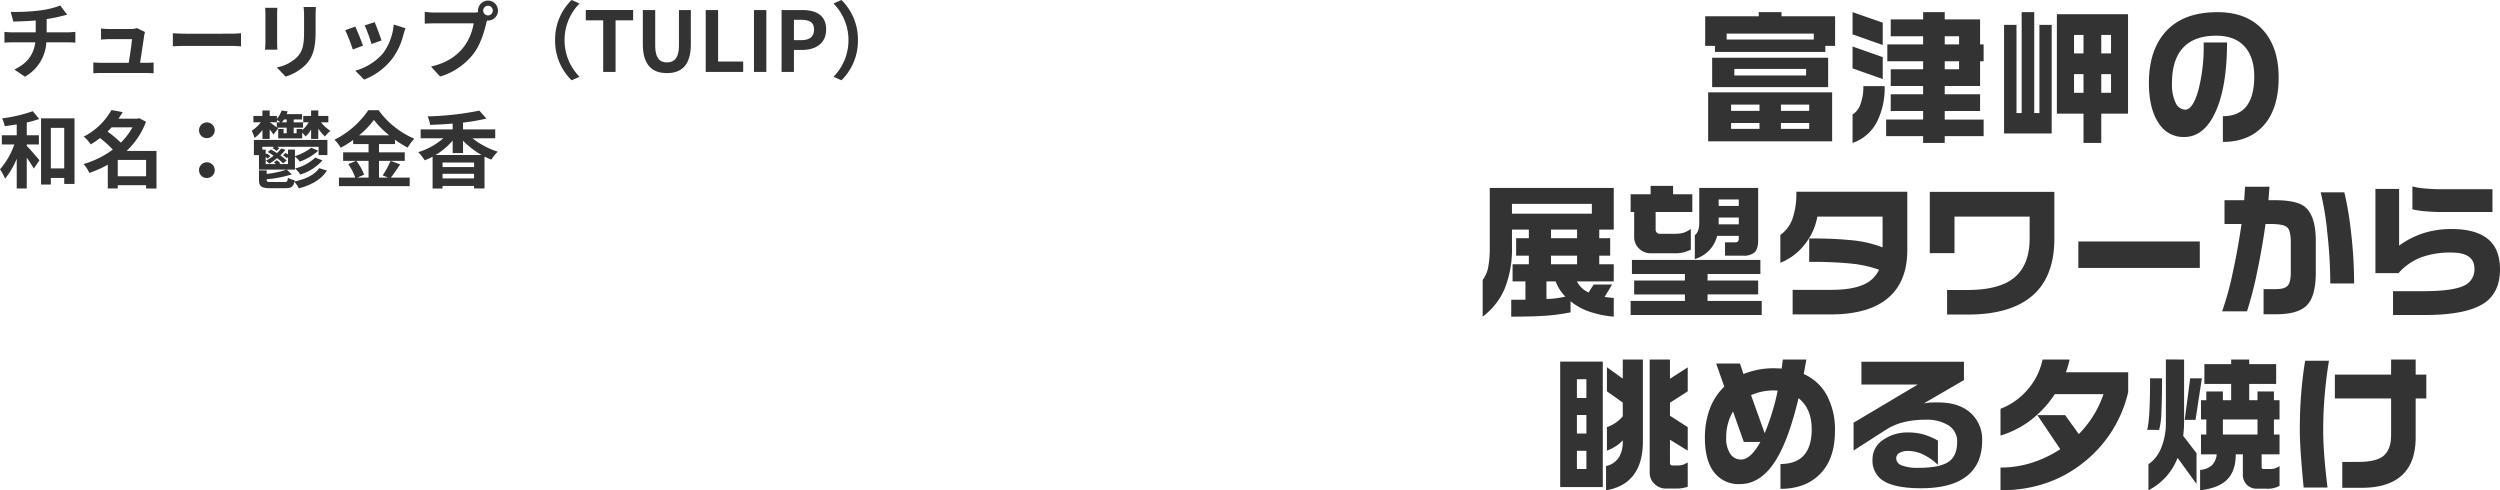
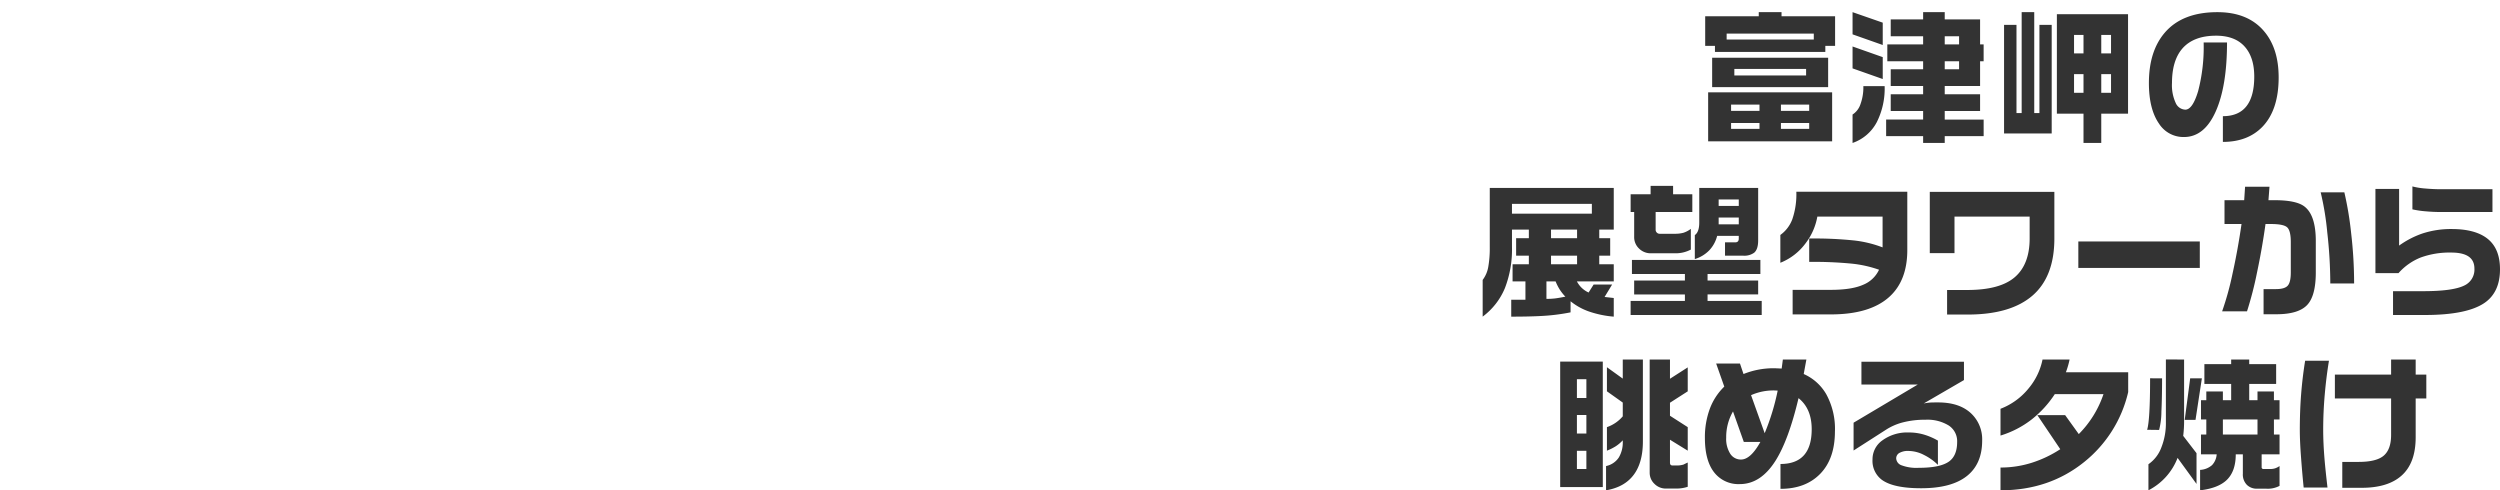
<svg xmlns="http://www.w3.org/2000/svg" width="777.268" height="152.442" viewBox="0 0 777.268 152.442">
  <g id="グループ_3291" data-name="グループ 3291" transform="translate(-315.65 -3898.64)">
-     <path id="パス_3723" data-name="パス 3723" d="M15.158-12.3v-4.134a41.972,41.972,0,0,0,4.368-.858c.442-.1,1.118-.286,2-.494L19.4-20.644a28.181,28.181,0,0,1-6.552,1.56,61.355,61.355,0,0,1-8.866.416l.806,3.016c1.742-.052,4.472-.13,6.968-.338V-12.3H4.42a22.633,22.633,0,0,1-2.392-.156V-9.1c.676-.052,1.638-.1,2.444-.1h7.15C11.128-5.356,9.048-2.574,5.1-.754L8.4,1.482A13.025,13.025,0,0,0,15.054-9.2h6.734c.7,0,1.586.052,2.288.1v-3.354c-.572.052-1.82.156-2.366.156ZM44.2-2.834c.39-2.47,1.066-6.942,1.274-8.476a7.248,7.248,0,0,1,.26-1.092l-2.5-1.222a6.169,6.169,0,0,1-1.95.286H34.632c-.7,0-1.9-.078-2.574-.156v3.432c.754-.052,1.768-.13,2.6-.13h7.02c-.078,1.456-.65,5.148-1.014,7.358H32.24a24.977,24.977,0,0,1-2.574-.13V.416C30.654.364,31.3.338,32.24.338h13.7c.676,0,1.95.052,2.47.078V-2.938c-.676.078-1.872.1-2.548.1ZM54.392-7.956c.962-.078,2.7-.13,4.186-.13H72.54c1.092,0,2.418.1,3.042.13v-4.082c-.676.052-1.846.156-3.042.156H58.578c-1.352,0-3.25-.078-4.186-.156ZM83.07-19.942a17.683,17.683,0,0,1,.1,1.976V-9.2c0,.78-.1,1.794-.13,2.288h3.848c-.052-.6-.078-1.612-.078-2.262v-8.788c0-.832.026-1.4.078-1.976Zm11.96-.234a18.341,18.341,0,0,1,.156,2.6v4.94c0,4.056-.338,6.006-2.106,7.956A12.169,12.169,0,0,1,86.71-1.4l2.73,2.86a15.1,15.1,0,0,0,6.318-3.77c1.924-2.132,3.016-4.524,3.016-10.114v-5.148c0-1.04.052-1.872.1-2.6Zm22.1,4.706-3.094,1.014a43.305,43.305,0,0,1,2.106,5.772l3.12-1.092C118.9-10.972,117.624-14.352,117.13-15.47Zm5.928.728a17.523,17.523,0,0,1-3.3,8.918A17.494,17.494,0,0,1,111.124-.39l2.73,2.782a20.3,20.3,0,0,0,8.71-6.448,20.964,20.964,0,0,0,3.536-7.618c.156-.52.312-1.066.624-1.9Zm-11.96.65-3.12,1.118a52.516,52.516,0,0,1,2.366,6.006l3.172-1.2C113-9.62,111.748-12.766,111.1-14.092Zm41.288-3.484a1.5,1.5,0,0,1-1.508-1.482,1.509,1.509,0,0,1,1.508-1.508,1.5,1.5,0,0,1,1.482,1.508A1.5,1.5,0,0,1,152.386-17.576ZM135.8-18.46a28.95,28.95,0,0,1-3.094-.208V-15c.676-.052,1.9-.1,3.094-.1h12.116a16.7,16.7,0,0,1-3.068,7.332c-2.106,2.652-5.018,4.888-10.192,6.11l2.834,3.094A20.576,20.576,0,0,0,147.94-5.746c2.184-2.886,3.3-6.916,3.9-9.464l.208-.78a1.483,1.483,0,0,0,.338.026,3.118,3.118,0,0,0,3.094-3.094,3.124,3.124,0,0,0-3.094-3.12,3.129,3.129,0,0,0-3.12,3.12,2.88,2.88,0,0,0,.052.494,11.51,11.51,0,0,1-1.482.1ZM178.36,2.6l2.47-1.092A16.153,16.153,0,0,1,176.176-9.88a16.153,16.153,0,0,1,4.654-11.388l-2.47-1.092a17.133,17.133,0,0,0-5.122,12.48A17.133,17.133,0,0,0,178.36,2.6ZM188.188,0h3.848V-16.042h5.46v-3.2H182.78v3.2h5.408ZM208,.364c4.706,0,7.436-2.626,7.436-9.022V-19.24h-3.692V-8.32c0,4-1.456,5.356-3.744,5.356-2.262,0-3.64-1.352-3.64-5.356V-19.24h-3.848V-8.658C200.512-2.262,203.32.364,208,.364ZM220.064,0h11.648V-3.224h-7.8V-19.24h-3.848Zm15,0h3.848V-19.24h-3.848Zm8.58,0h3.848V-6.838h2.574c4.134,0,7.436-1.976,7.436-6.37,0-4.55-3.276-6.032-7.54-6.032h-6.318Zm3.848-9.88V-16.2h2.184c2.652,0,4.056.754,4.056,2.99,0,2.21-1.274,3.328-3.926,3.328Zm14.768-12.48-2.47,1.092A16.153,16.153,0,0,1,264.446-9.88a16.153,16.153,0,0,1-4.654,11.388l2.47,1.092a17.133,17.133,0,0,0,5.122-12.48A17.133,17.133,0,0,0,262.262-22.36ZM8.97,22.56h3.77V19.7H8.97V15.722a33,33,0,0,0,3.874-1.092l-2-2.418A46.522,46.522,0,0,1,1.3,14.448a10.662,10.662,0,0,1,.832,2.418c1.2-.156,2.444-.338,3.718-.546V19.7H1.222v2.86H5.1A23.263,23.263,0,0,1,.65,30.282a13.641,13.641,0,0,1,1.56,2.912A23.049,23.049,0,0,0,5.85,26.98v9.256H8.97V26.642c.858,1.222,1.69,2.522,2.184,3.406l1.768-2.574c-.572-.7-2.912-3.432-3.952-4.472ZM16.458,30V17.386h4.16V30ZM13.416,14.422V35.014h3.042V32.96h4.16v1.872h3.2V14.422ZM37.258,32.44V27.37h8.814v5.07Zm4.576-15.21a20.377,20.377,0,0,1-3.614,4.758,36.663,36.663,0,0,0-4.134-3.432c.442-.442.858-.884,1.274-1.326ZM49.3,24.562H40.014a24.069,24.069,0,0,0,6.032-9.074L43.914,14.37l-.52.156h-5.9c.468-.676.91-1.352,1.3-2.028l-3.484-.65a20.77,20.77,0,0,1-8.632,8.268,10.769,10.769,0,0,1,2.184,2.418,26.761,26.761,0,0,0,2.886-1.976,36.116,36.116,0,0,1,3.978,3.588,28.905,28.905,0,0,1-9.1,4.5A9.881,9.881,0,0,1,28.418,31.4a33.332,33.332,0,0,0,5.746-2.548v7.384h3.094V35.222h8.814v1.04H49.3ZM65,20.584a2.444,2.444,0,1,0-2.47-2.418A2.409,2.409,0,0,0,65,20.584Zm0,12.4a2.444,2.444,0,1,0-2.47-2.418A2.409,2.409,0,0,0,65,32.986ZM83.564,30.62H81.172v2.912c0,2.054.728,2.626,3.614,2.626H89.31c1.794,0,2.548-.416,2.86-1.976a8.106,8.106,0,0,1,1.4,2.028c3.874-1.04,6.994-2.782,8.736-5.538l-2.418-.754C98.462,32,95.55,33.4,92.17,34.078c.026-.13.052-.26.078-.416a6.6,6.6,0,0,1-2.08-.754c-.13,1.17-.312,1.326-1.118,1.326H85.02c-1.222,0-1.456-.078-1.456-.728V33.35a33.991,33.991,0,0,0,7.826-1.508L89.778,30.36a28.323,28.323,0,0,1-6.214,1.352Zm-3.978-4.758h1.586v4.5h11.18V26.278a11.035,11.035,0,0,1,1.534,1.612,17.5,17.5,0,0,0,5.694-3.38l-2.158-.936a16.053,16.053,0,0,1-5.07,2.6V24.146H90.194v1.508a4.865,4.865,0,0,0-.78-.442l-.832.7a5.156,5.156,0,0,1,1.222.91l.39-.364v2.184H87.516l.286-.234a5.187,5.187,0,0,0-1.118-.936l-.884.676a5.181,5.181,0,0,1,.624.494H83.252v-2.21a3.9,3.9,0,0,1,.572.52l.884-.728a3.941,3.941,0,0,0-1.144-.832l-.312.208V24.146h-1.04v-.858h3.64l-.468.416a5.291,5.291,0,0,1,1.248.884l.832-.858a7.2,7.2,0,0,0-.6-.442H99.71v2.574h2.73V21.156H79.586Zm19.058.78a14.052,14.052,0,0,1-6.266,3.38,7.267,7.267,0,0,1,1.612,1.872,14.981,14.981,0,0,0,6.916-4.394ZM88.088,23.808a11.391,11.391,0,0,1-1.352,1.43c-.6-.416-1.248-.78-1.82-1.118L83.9,24.9a17.846,17.846,0,0,1,1.82,1.17A17.156,17.156,0,0,1,83.3,27.6a7.9,7.9,0,0,1,1.092.936,19.548,19.548,0,0,0,2.392-1.716,14.7,14.7,0,0,1,1.9,1.612l1.066-.884A17.86,17.86,0,0,0,87.8,25.94a16.317,16.317,0,0,0,1.586-1.716ZM88.3,15.67a7.015,7.015,0,0,0,.65-.884h.832v.884Zm-1.56-.026v-.676a4.866,4.866,0,0,1,1.04.7H86.71v1.586c-.624-.468-1.612-1.2-2.184-1.612Zm15.99.026V13.694h-3.12V11.978H97.37v1.716H94.926V15.67h1.69a9.648,9.648,0,0,1-2,2.418v-.364H92.872v1.352h-.91V17.334h2.912V15.67H91.962v-.884h2.6V13.122H89.778c.1-.286.208-.572.286-.858L88.192,12a7.58,7.58,0,0,1-1.456,2.574v-.884H84.5V11.978H82.238v1.716H79.43v1.95h2.314A11.3,11.3,0,0,1,78.91,18.3a11.767,11.767,0,0,1,.884,2.236,11.172,11.172,0,0,0,2.444-2.5v2.808H84.5V17.88a12.648,12.648,0,0,1,1.17,1.586l1.456-1.872c-.078-.078-.182-.156-.312-.26h2.964v1.742h-.962V17.724H87.152v2.938h7.462V18.868a10.439,10.439,0,0,1,1.04,1.222,8.456,8.456,0,0,0,1.716-2.21v2.964h2.236V17.62a13.424,13.424,0,0,0,2.08,2.444,9.606,9.606,0,0,1,1.69-1.716,13.394,13.394,0,0,1-2.938-2.678Zm12.506,11.986v5.2h-3.51l2.132-.91a17.541,17.541,0,0,0-2.392-4.29Zm-2.938-7.93a27.122,27.122,0,0,0,4.6-4.81,27.741,27.741,0,0,0,4.784,4.81Zm9.8,7.93a27,27,0,0,1-2.47,4.5l1.69.7h-2.834v-5.2h8.008V25h-8.008V22.43h4.966V21.078a32.862,32.862,0,0,0,3.952,2.47,14.523,14.523,0,0,1,2.054-2.782,26.565,26.565,0,0,1-11.1-8.866h-3.2a27.728,27.728,0,0,1-10.5,9.178,12.119,12.119,0,0,1,1.924,2.5,33.227,33.227,0,0,0,3.874-2.418V22.43h4.784V25h-7.9v2.652h3.978L108.94,28.67a17.863,17.863,0,0,1,2.158,4.186h-5.07v2.652h22V32.856h-5.876c.91-1.092,1.924-2.678,2.912-4.108Zm13.962-1.82a22.773,22.773,0,0,0,5.33-4.472v3.874h3.224V21.39a26.084,26.084,0,0,0,5.772,4.446Zm2.184,7.28v-1.43h9.8v1.43Zm9.8-3.536h-9.8v-1.4h9.8Zm6.578-8.944V17.88h-10.01V15.748a59.064,59.064,0,0,0,7.254-1.248l-2.184-2.47a91.482,91.482,0,0,1-16.068,1.794,10.444,10.444,0,0,1,.754,2.626c2.288-.052,4.654-.182,7.02-.39v1.82H131.43v2.756h7.046a21.877,21.877,0,0,1-7.774,4.316,16.717,16.717,0,0,1,2,2.522,18.682,18.682,0,0,0,2.444-1.118v9.906h3.094v-.806h9.8v.78h3.25V26.33a18.991,18.991,0,0,0,2.132.936A13.734,13.734,0,0,1,155.4,24.8a25,25,0,0,1-7.852-4.16Z" transform="translate(315 3921)" fill="#333" />
    <path id="パス_3724" data-name="パス 3724" d="M-65.458-37.582v1.288h16.652v9.2h-3.036v1.886H-86.158v-1.886h-3.036v-9.2h16.652v-1.288Zm14.49,14.168v9.154H-87.032v-9.154Zm1.242,10.764V2.576H-88.274V-12.65Zm-30.406-5.244h22.31v-2.024h-22.31Zm-2.392-11.178H-55.43v-1.84H-82.524ZM-81.144-6.9h8.832V-8.832h-8.832Zm0,5.612h8.832v-1.84h-8.832Zm15.5-5.612h8.786V-8.832h-8.786Zm0,5.612h8.786v-1.84h-8.786ZM-14.72-19.826h4.462V-22.31H-14.72Zm0-7.728h4.462v-2.53H-14.72Zm-16.79-7.774h10.074v-2.254h6.716v2.254H-3.726v7.774h1.1v5.244h-1.1v7.682H-14.72v2.576H-3.726v5.2H-14.72v2.668h12.1V.966h-12.1V3.082h-6.716V.966h-11.5V-4.186h11.5V-6.854H-31.51v-5.2h10.074v-2.576H-31.51v-5.2h10.074V-22.31H-32.568v-5.244h11.132v-2.53H-31.51ZM-43.378-5.75A6.078,6.078,0,0,0-40.94-8.9a15.247,15.247,0,0,0,.92-5.681H-33.4A23.269,23.269,0,0,1-35.834-3.4a13.411,13.411,0,0,1-7.544,6.486Zm0-21.16,9.384,3.312v6.808L-43.378-20.1Zm0-10.672,9.384,3.266v6.946l-9.384-3.312ZM7.59-33.626V-6.21H9.2V-37.582h3.91V-6.21h1.61V-33.626h3.818V.138H3.726V-33.626Zm34.684-3.312V-6.026H33.948V3.082h-5.52V-6.026h-8.28V-36.938Zm-16.79,12.19h2.944V-30.5H25.484Zm0,12.236h2.944v-5.8H25.484Zm8.464-12.236h3.036V-30.5H33.948Zm0,12.236h3.036v-5.8H33.948ZM89.1-17.3Q89.1-7.084,83.95-1.84,79.4,2.76,71.76,2.76v-8q9.752,0,9.752-12.328,0-5.8-2.806-9.108-3.036-3.588-9.062-3.588-6.992,0-10.488,4-3.22,3.726-3.22,10.718a13.17,13.17,0,0,0,1.15,6.187,3.4,3.4,0,0,0,2.99,2.093q2.254,0,3.979-5.727A54.121,54.121,0,0,0,65.78-28.152h7.268q0,13.616-3.542,21.505T59.662,1.242a9.007,9.007,0,0,1-7.774-4.186q-3.128-4.508-3.128-12.6,0-9.89,4.922-15.64,5.474-6.394,16.376-6.394,9.338,0,14.352,5.75Q89.1-26.45,89.1-17.3ZM-138.552,51.562a22.672,22.672,0,0,0,2.668-.138q1.15-.138,3.22-.552a14.6,14.6,0,0,1-1.725-2.162,15.5,15.5,0,0,1-1.311-2.576h-2.852Zm1.426-10.764h8.1V38.13h-8.1Zm0-8.1h8.1V30.034h-8.1Zm-12.144-7.636h24.84V22.03h-24.84Zm31.648-8V30.034h-4.508V32.7h3.4V38.13h-3.4V40.8h4.508v5.336h-11.454a7.654,7.654,0,0,0,3.634,3.45l1.564-2.484h5.75l-2.346,3.864,2.852.322v5.8a31.466,31.466,0,0,1-7.728-1.61,18.964,18.964,0,0,1-5.7-3.174v3.45a62.859,62.859,0,0,1-9.568,1.15q-3.542.184-8.878.184V51.838h4.416v-5.7h-4V40.8h5.06V38.13h-3.956V32.7h3.956V30.034h-5.244v5.428A33.339,33.339,0,0,1-151.455,48.2a21.092,21.092,0,0,1-6.923,8.878V45.674a9.388,9.388,0,0,0,1.748-4.094,33.533,33.533,0,0,0,.46-6.072V17.062Zm18.446-.644V19.04h5.98v5.52H-104.6v5.52a1.194,1.194,0,0,0,.368.874,1.194,1.194,0,0,0,.874.368h4.646a10.215,10.215,0,0,0,2.714-.3A7.843,7.843,0,0,0-93.656,29.8v6.44a10.184,10.184,0,0,1-5.014,1.15h-7.452a5.1,5.1,0,0,1-3.611-1.449,4.859,4.859,0,0,1-1.541-3.7V24.56h-1.1V19.04h6.21V16.418Zm26.45.644v16.33q0,2.76-1.242,3.818a5.22,5.22,0,0,1-3.45.92H-83.03V33.99h3.174q1.1,0,1.1-1.15v-.874h-6.716a10.193,10.193,0,0,1-2.415,4.462,10.591,10.591,0,0,1-4.531,2.76V31.736q1.38-.966,1.38-3.91V17.062Zm.69,22.4v4.37H-88.458v2.024h15.732v4.324H-88.458v2.024h16.836v4.37h-40.756v-4.37H-95.5V50.182h-15.778V45.858H-95.5V43.834h-16.468v-4.37Zm-12.972-11.27v.184h6.256V26.262h-6.256Zm0-5.52h6.256V20.65h-6.256Zm58.65,13.708q0,9.476-5.566,14.536-6.026,5.474-18.216,5.474H-62.008V48.756h11.822q6.578,0,10.12-1.587A9.254,9.254,0,0,0-35.144,42.5a36.694,36.694,0,0,0-8.418-1.886,123.029,123.029,0,0,0-13.294-.552V32.794a120.382,120.382,0,0,1,14.076.621,35.768,35.768,0,0,1,8.74,2.139V25.986H-54.326a19.069,19.069,0,0,1-3.68,8.326,18.019,18.019,0,0,1-7.82,6.026V31.69a10.527,10.527,0,0,0,3.726-4.9,23.847,23.847,0,0,0,1.242-8.533h34.5Zm45.724-3.588q0,11.868-6.808,17.756T-7.59,56.438h-6.394V48.8h6.3q10.12,0,14.743-3.979t4.623-12.029V25.986H-11.684V37.348h-7.682V18.3H19.366Zm45.218,9.154H26.818V33.714H64.584Zm47.978,4.83h-7.406a143.525,143.525,0,0,0-.943-15.893,87.831,87.831,0,0,0-2.047-12.443h7.36a103.922,103.922,0,0,1,2.116,12.719A135.534,135.534,0,0,1,112.562,46.778Zm-11.914-3.45q0,7.36-2.737,10.189t-9.545,2.829H84.41v-7.82h3.864q2.668,0,3.634-1.058t.966-4.094V33.9q0-3.5-1.1-4.554t-5.06-1.058h-1.7Q83.95,35.922,82.363,43.42a111.3,111.3,0,0,1-3.1,12.006H71.53a91.485,91.485,0,0,0,3.22-11.661q1.656-7.475,2.806-15.479h-5.29V20.88h6.118l.276-4.186h7.59l-.322,4.186h1.886q6.624,0,9.2,1.886,3.634,2.668,3.634,10.81ZM155.572,24.56H139.7q-2.53,0-5.014-.23a28.962,28.962,0,0,1-4-.6V16.6a22.03,22.03,0,0,0,3.956.644q2.53.23,5.152.23h15.778Zm2.346,17.8q0,7.084-4.738,10.4-5.474,3.818-18.676,3.818H124.66V49.17H134q9.246,0,12.788-1.748a5.441,5.441,0,0,0,3.174-5.29q0-4.968-7.176-4.968a26.236,26.236,0,0,0-9.476,1.518,18.177,18.177,0,0,0-6.946,4.876h-7.176V17.384h7.36V35a27.908,27.908,0,0,1,7.13-3.726,28.377,28.377,0,0,1,9.2-1.426q7.452,0,11.247,3.082T157.918,42.362ZM-129.076,93.418h2.944v-5.75h-2.944Zm0-11.04h2.944V76.536h-2.944Zm0,22.08h2.944V98.8h-2.944Zm28.934-34.04V76.4l5.52-3.542v7.452l-5.52,3.542V87.9l5.52,3.542v7.314l-5.52-3.4v7.13q0,.874.782.874h1.15a7.1,7.1,0,0,0,2.254-.276q.828-.414,1.334-.644v7.544a11.263,11.263,0,0,1-3.5.552h-3.266a4.945,4.945,0,0,1-3.565-1.449,4.718,4.718,0,0,1-1.5-3.519V70.418Zm-19.6,2.392,4.922,3.542V70.418h6.256V95.856q0,6.44-2.714,10.212-2.852,4-8.74,5.014v-7.544a6.273,6.273,0,0,0,3.956-2.645,9.064,9.064,0,0,0,1.242-4.945v-.414a11.591,11.591,0,0,1-2.162,1.84,16.424,16.424,0,0,1-2.76,1.38V91.44a11.346,11.346,0,0,0,4.922-3.358V83.8l-4.922-3.5Zm-1.288-1.748V110.07h-13.248V71.062Zm72.174,21.666q0,8.51-4.554,13.2t-12.374,4.692v-7.728q9.706,0,9.706-10.81,0-6.394-4.094-9.66Q-63.25,95.4-67.3,101.836q-4.6,7.314-11.132,7.314a9.545,9.545,0,0,1-8-3.68q-2.852-3.68-2.852-10.672a25.46,25.46,0,0,1,1.518-9.039,18.691,18.691,0,0,1,4.508-6.923l-2.53-7.176h7.406l1.1,3.266a25.021,25.021,0,0,1,9.752-1.794l2.116.092.368-2.806h7.314l-.828,4.508a15.1,15.1,0,0,1,6.992,6.256A22.42,22.42,0,0,1-48.852,92.728Zm-17.8-12.65-.966-.046A17.208,17.208,0,0,0-74.934,81.5L-70.7,93.326A71.5,71.5,0,0,0-66.654,80.078ZM-72.036,96.04h-5.152l-3.358-9.476a15.881,15.881,0,0,0-2.116,8.142A8.6,8.6,0,0,0-81.4,99.72a3.9,3.9,0,0,0,3.335,1.794Q-75.072,101.514-72.036,96.04Zm68.954-.414q0,7.268-4.784,11.04t-14.168,3.772q-8.648,0-12.236-2.622a7.35,7.35,0,0,1-2.9-6.348,7.161,7.161,0,0,1,3.036-5.888A13.091,13.091,0,0,1-25.9,93.1a16.419,16.419,0,0,1,4.83.69,20.083,20.083,0,0,1,4.232,1.84v7.544a16.482,16.482,0,0,0-4.324-3.082A10.606,10.606,0,0,0-25.9,98.846a5.357,5.357,0,0,0-2.967.644,1.936,1.936,0,0,0-.943,1.656,2.415,2.415,0,0,0,1.61,2.139,13.114,13.114,0,0,0,5.428.8q6.762,0,9.476-2.024,2.438-1.84,2.438-6.026a5.821,5.821,0,0,0-2.622-5.106A12.642,12.642,0,0,0-20.7,89.14a27.341,27.341,0,0,0-7.406.92A18.031,18.031,0,0,0-32.8,92.13l-10.258,6.578V90.06l19.964-11.868H-40.618V71.108H-8.74v5.7L-21.252,84.08a16.391,16.391,0,0,1,1.886-.276q.69-.046,1.978-.046h.644q6.578,0,10.212,3.4A11.037,11.037,0,0,1-3.082,95.626ZM24.1,70.418a26.234,26.234,0,0,1-1.15,3.956H42.32v6.164a39.151,39.151,0,0,1-13.754,21.8q-10.9,8.74-25.944,8.74V104a32.012,32.012,0,0,0,9.683-1.472,36.12,36.12,0,0,0,8.9-4.232l-7.13-10.58h8.648L26.956,93.6a32.034,32.034,0,0,0,7.682-12.42H19.5A33.029,33.029,0,0,1,12.374,89a30.164,30.164,0,0,1-9.752,5.06V85.736a20.8,20.8,0,0,0,8.74-6.348,20.183,20.183,0,0,0,4.324-8.97Zm35.6,0V89.462a37.869,37.869,0,0,1-.276,4.692l4.14,5.382V109.1l-5.888-8.1a18.953,18.953,0,0,1-9.062,10.074v-8.1a10.956,10.956,0,0,0,4-5.175,20.359,20.359,0,0,0,1.426-7.8v-19.6ZM52.854,76.26q0,5.98-.207,10.35a22.993,22.993,0,0,1-.713,5.7l-3.726-.046q.92-2.944.92-16.008Zm12.374,0L63.25,89.186H59.892l1.7-12.926Zm14.72-5.842v1.426H88.32v6.164H79.948v5.06h2.576V80.354H87.63v2.714h1.748v5.98H87.63V93.74h1.748V99.9H83.812v3.956a.529.529,0,0,0,.6.6h2.116a4.867,4.867,0,0,0,1.449-.207,5.272,5.272,0,0,0,1.4-.713V109.7a7.812,7.812,0,0,1-4.186.874H82.34a4.328,4.328,0,0,1-3.128-1.2,4.569,4.569,0,0,1-1.242-3.45V99.9H75.762q0,5.382-2.944,8.1-2.668,2.438-8.142,3.082v-6.348a6.107,6.107,0,0,0,3.7-1.472A5.32,5.32,0,0,0,69.828,99.9H64.952V93.74h1.656V89.048H64.952v-5.98h1.656V80.354H71.76v2.714h2.576v-5.06H66.01V71.844h8.326V70.418ZM71.76,93.74H82.524V89.048H71.76Zm63.25-11.224H131.7v12.1q0,8.05-4.462,11.96Q123,110.3,114.908,110.3h-6.026v-8.05h5.06q5.612,0,7.866-1.978t2.254-6.394V82.516h-17.48V75.11h17.48V70.418H131.7V75.11h3.312Zm-30.268-11.73q-.828,5.014-1.311,10.511t-.483,10.971q0,4.094.414,9.108.276,3.312.92,8.832H96.876q-.414-4-.805-9.223t-.391-8.671q0-5.934.414-11.178t1.242-10.35Z" transform="translate(935 3940)" fill="#333" />
  </g>
</svg>